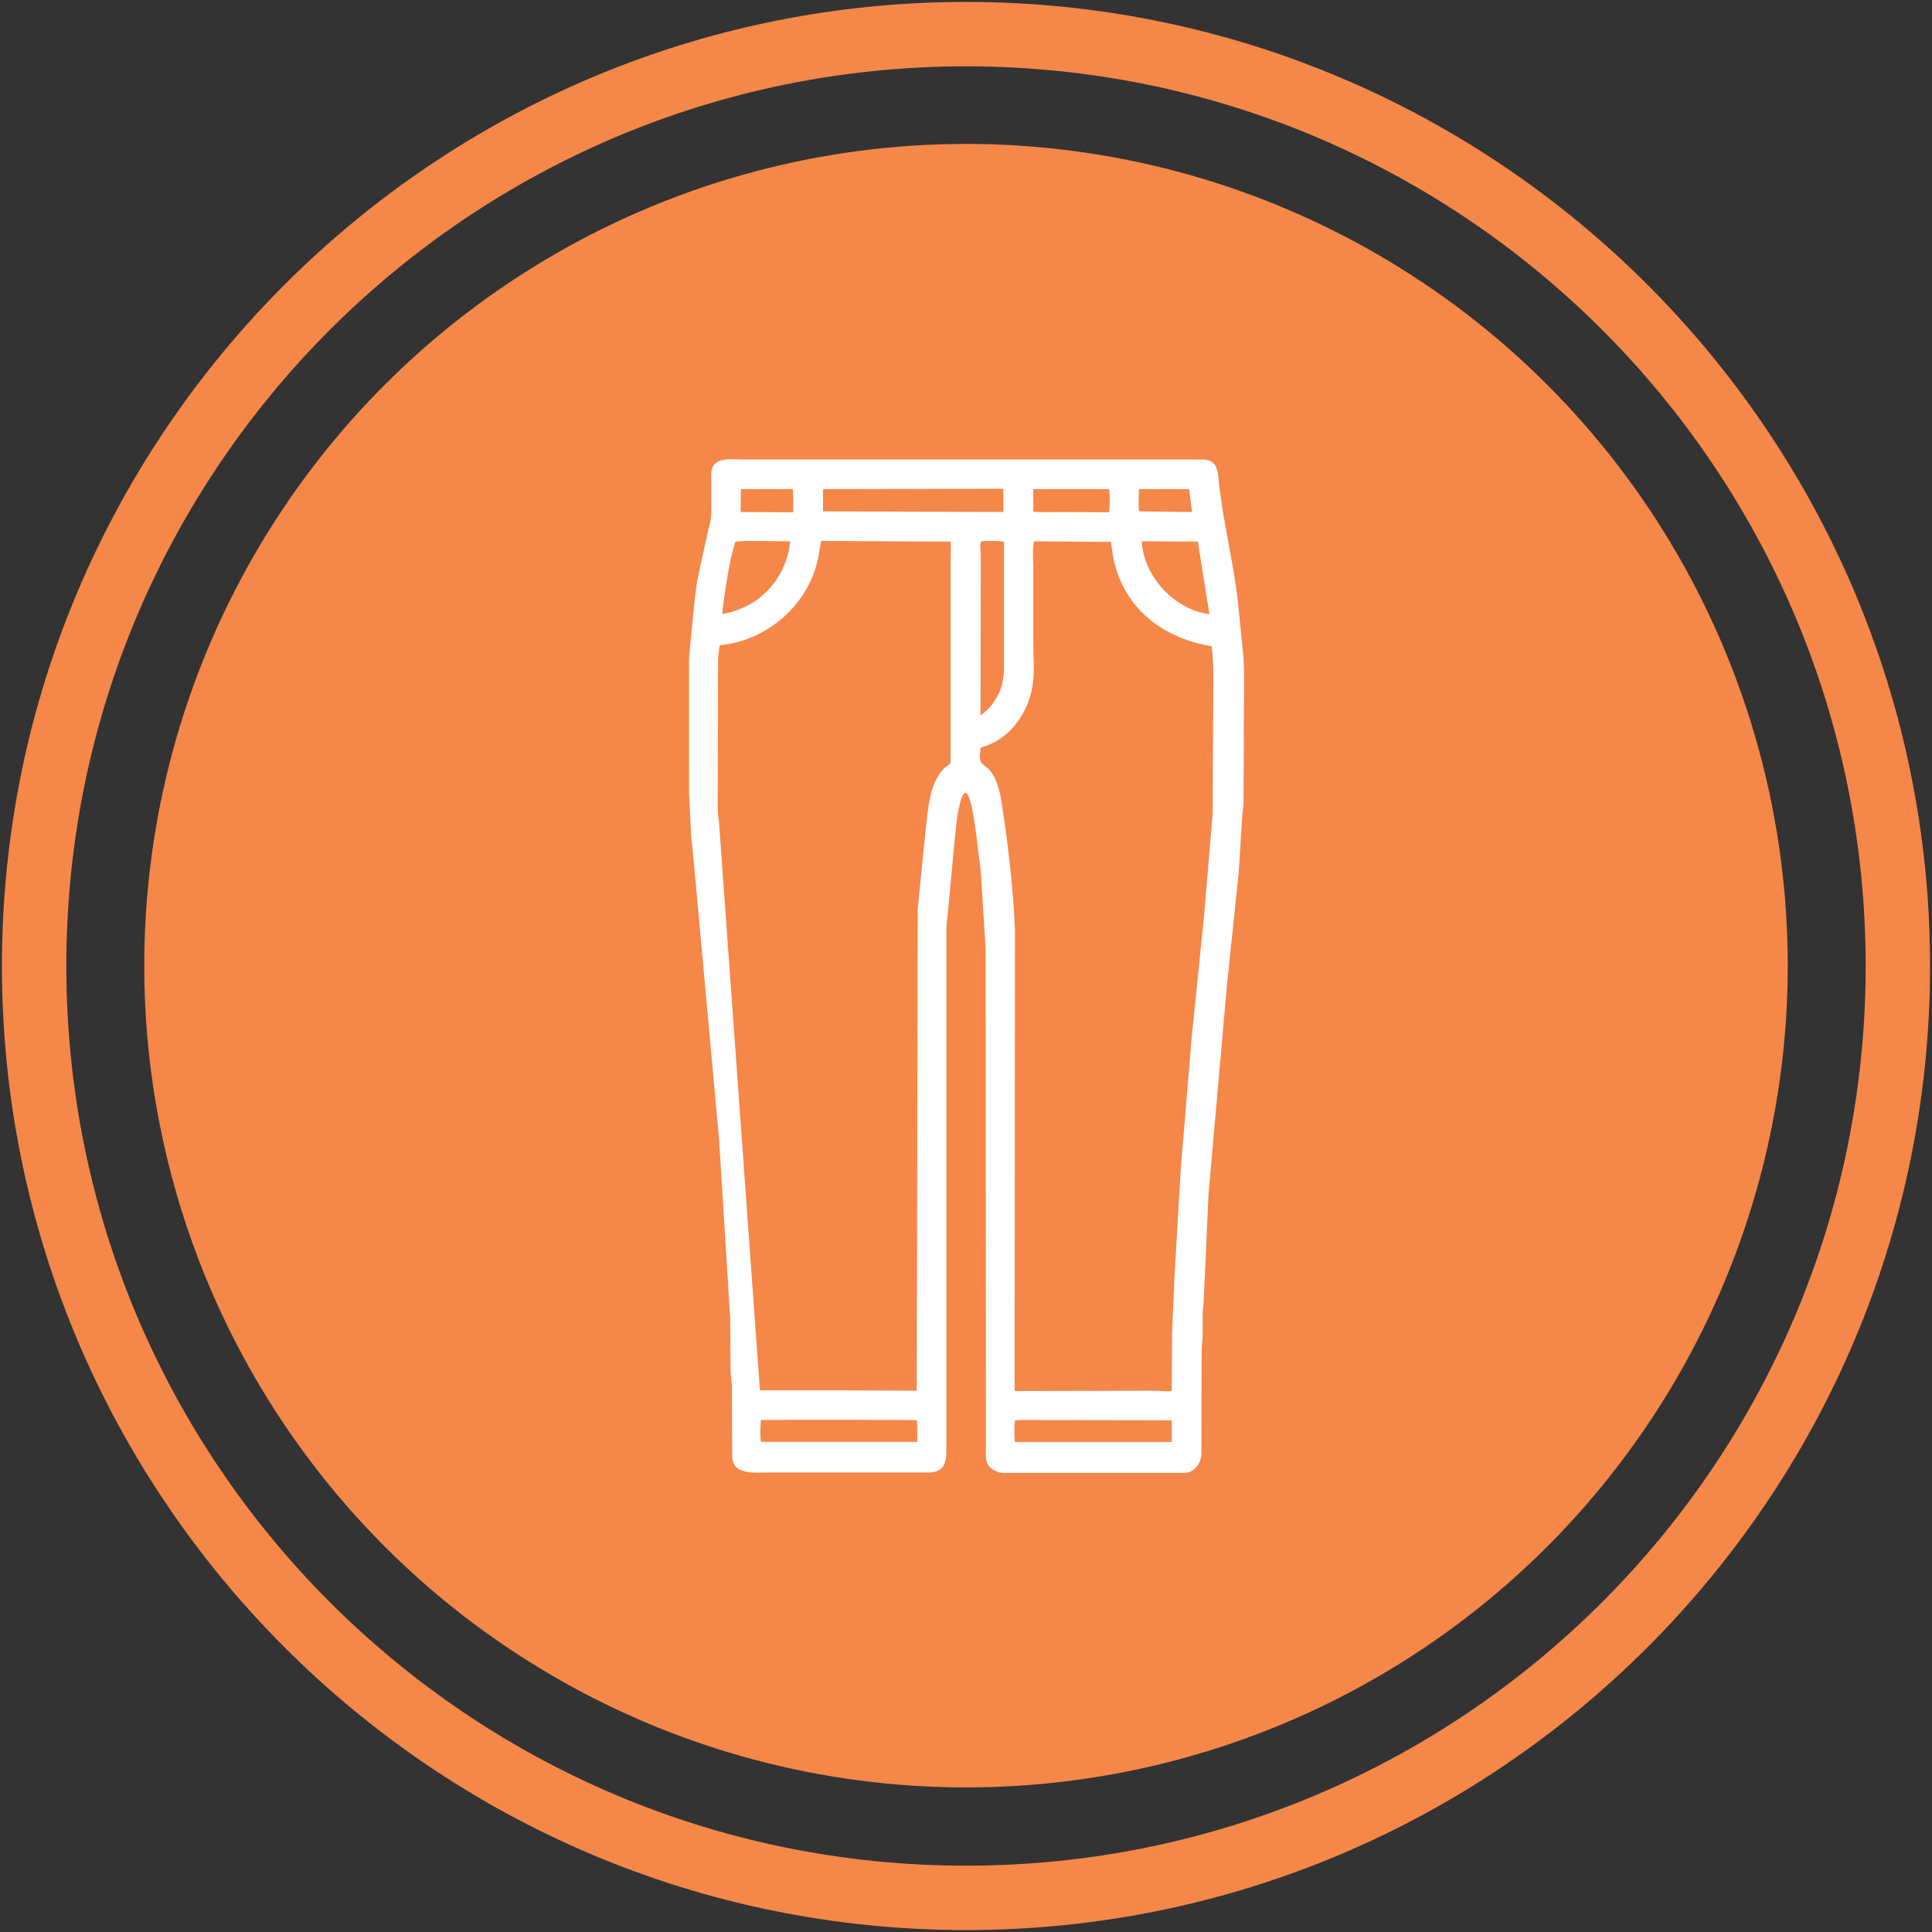
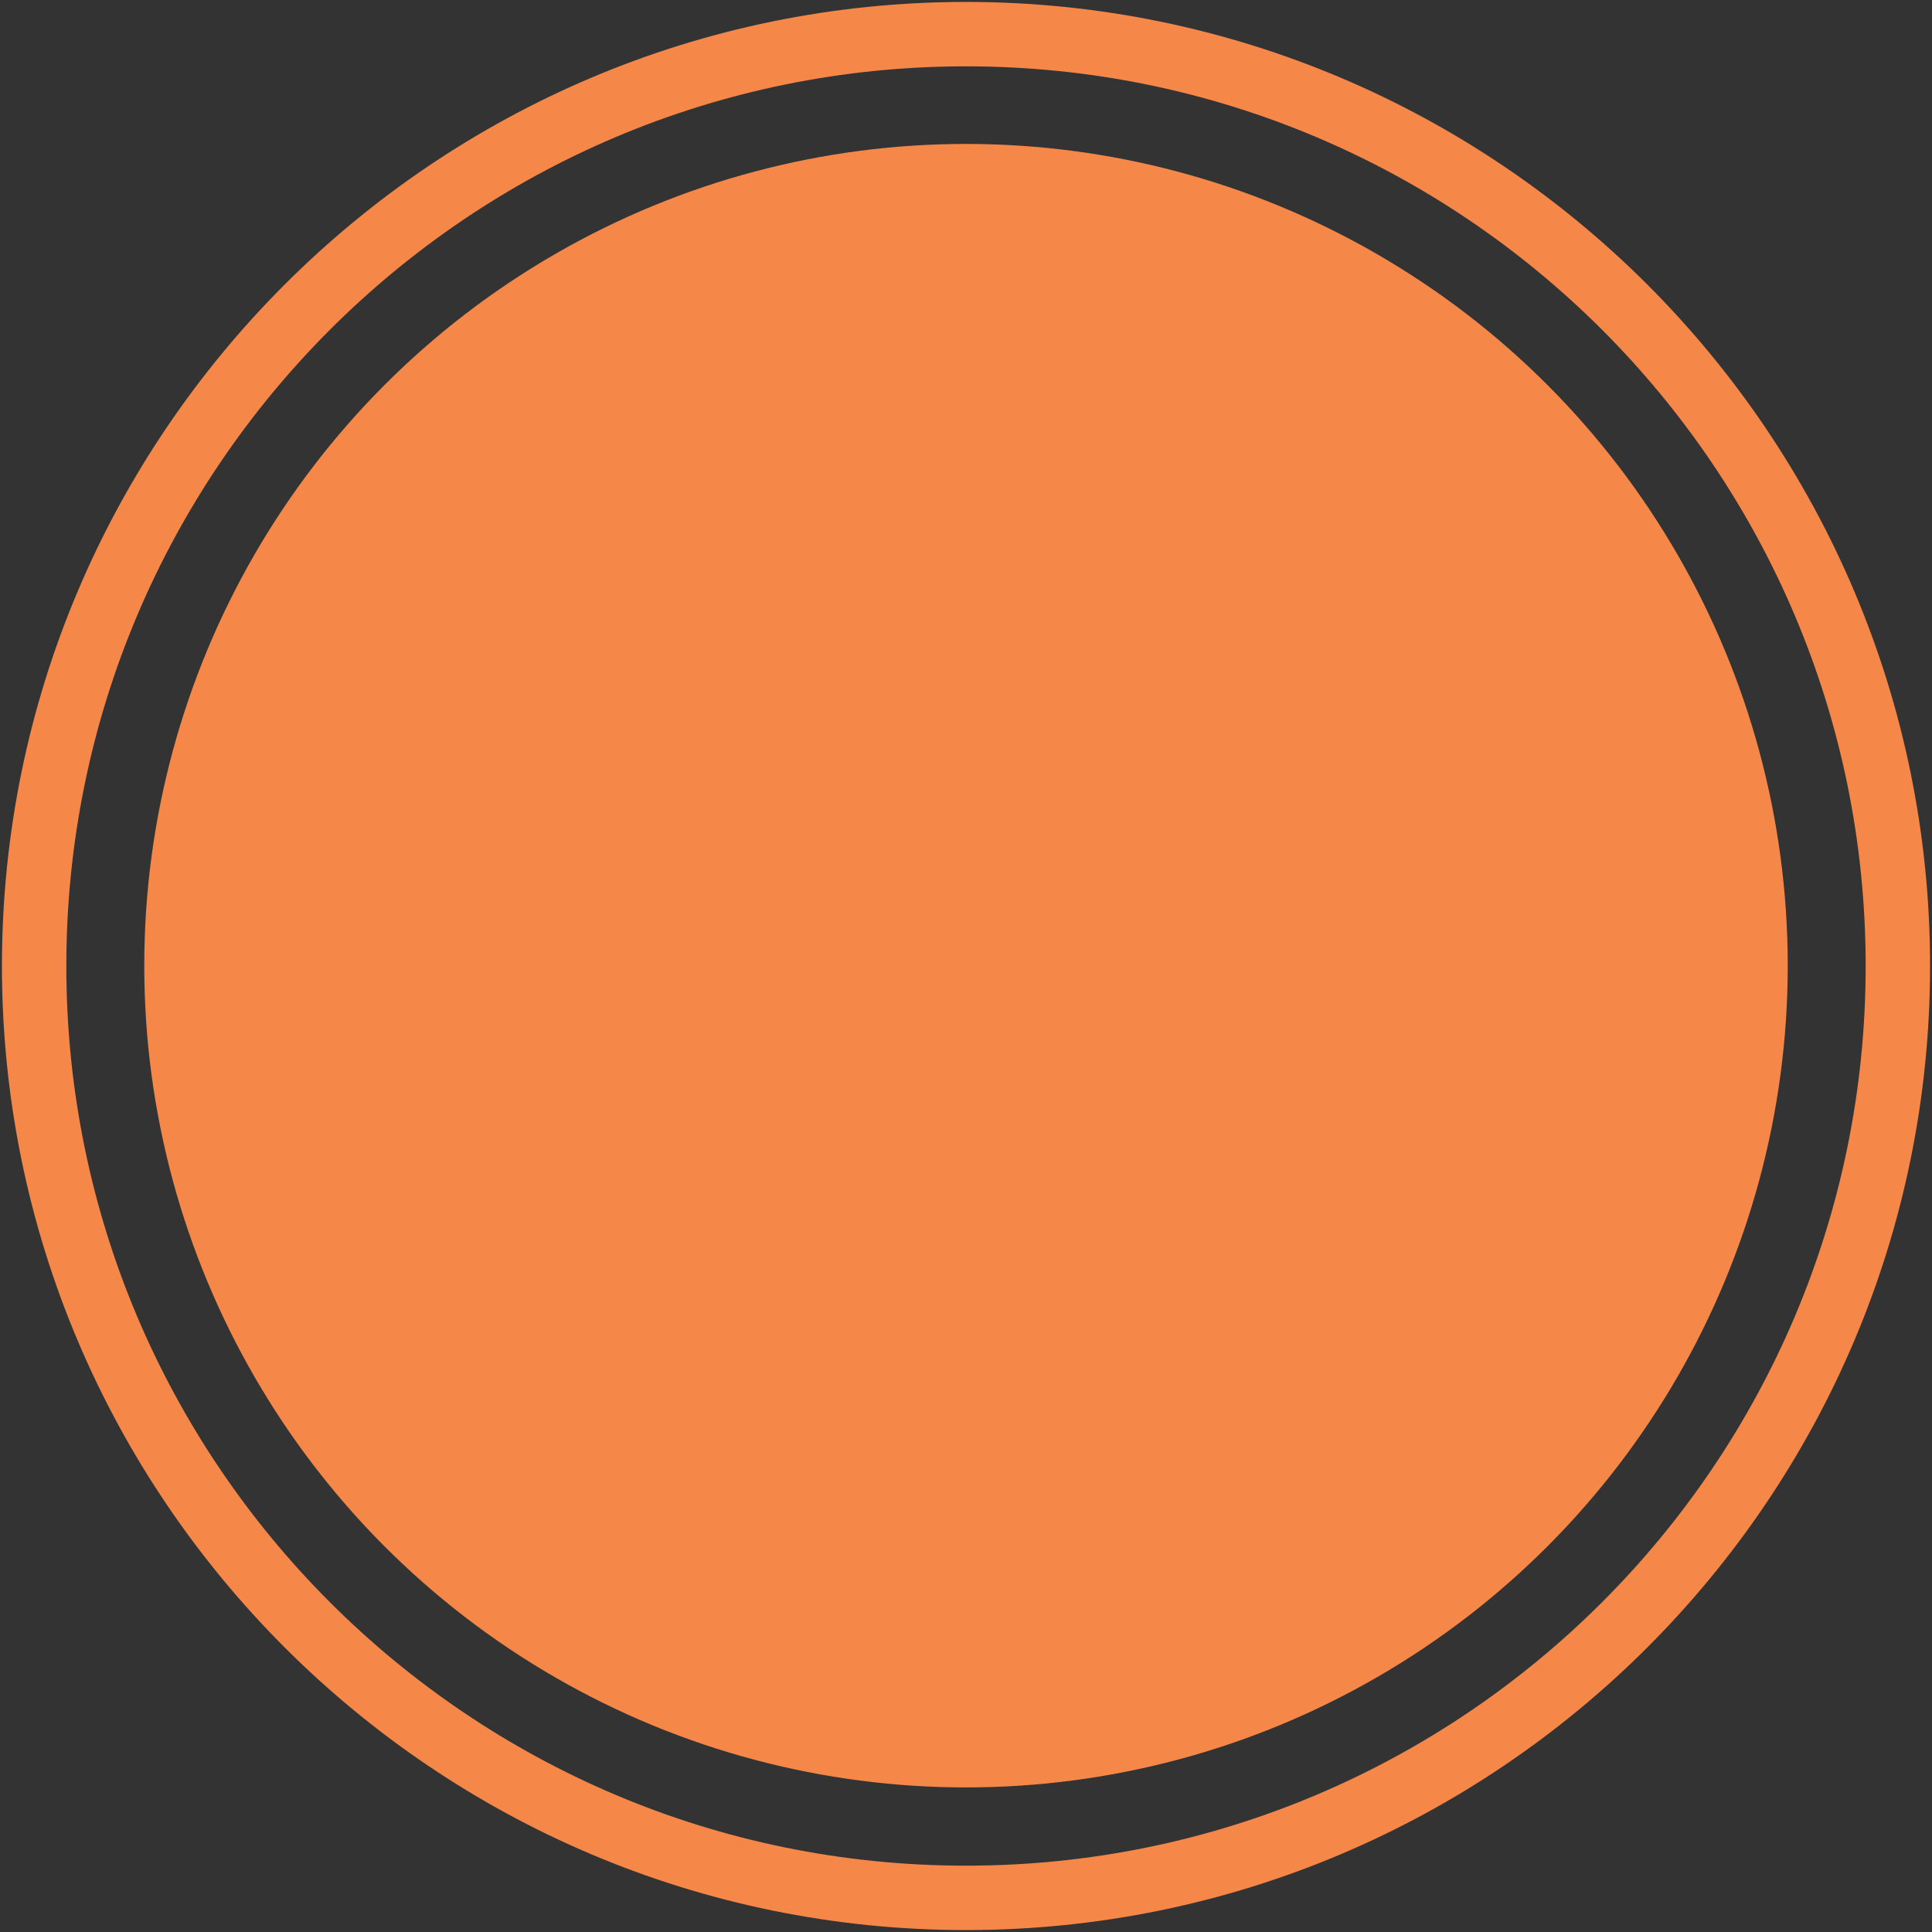
<svg xmlns="http://www.w3.org/2000/svg" version="1.1" id="Layer_1" x="0px" y="0px" viewBox="0 0 60 60" style="enable-background:new 0 0 60 60;" xml:space="preserve">
  <rect x="0" y="0" width="60" height="60" fill="#333333" stroke="none" />
  <style type="text/css">
	.st0{fill:#F58749;}
	.st1{fill:#FFFFFF;}
	.st2{fill:#F7FAFB;}
	.st3{fill:#F6F8FA;}
</style>
  <g>
    <g>
      <g>
        <circle class="st0" cx="30" cy="29.99" r="25.52" />
      </g>
-       <path class="st1" d="M30.61,29.47l-0.15-2.4l-0.16-1.29c-0.03-0.2-0.23-1.84-0.49-0.82c-0.11,0.42-0.13,0.88-0.18,1.32l-0.19,2.03    c-0.01,0.18-0.05,0.36-0.05,0.54l0,16.05c0,0.37,0.03,0.8-0.51,0.83l-5.02,0c-0.42,0-1.12,0.09-1.12-0.51l-0.01-2.16    c0-0.16-0.04-0.31-0.04-0.47l-0.01-1.61l-0.35-5.62l-0.82-8.99c-0.01-0.1-0.03-0.21-0.04-0.31l-0.07-1.4l0-4.13    c0-0.15,0.02-0.29,0.03-0.44l0.08-0.82c0.05-0.46,0.08-0.92,0.17-1.37l0.32-1.46c0.09-0.33,0.09-0.35,0.09-0.7l0-1.03    c0.01-0.55,0.62-0.44,0.99-0.44l1.49,0l12.8,0c0.47,0.02,0.46,0.42,0.49,0.8l0.07,0.5c0.15,1.03,0.39,2.05,0.51,3.08l0.18,1.78    c0.03,0.62,0.01,1.25,0.01,1.87l-0.01,2.6c0,0.14-0.03,0.28-0.04,0.42l-0.11,1.77l-0.37,3.55l-0.57,6.48l-0.15,3.34    c0,0.1-0.03,0.21-0.03,0.31l0,0.71c0,0.12-0.02,0.24-0.03,0.36l-0.01,3.34c0,0.06-0.02,0.13-0.04,0.19l-0.01,0.02    c-0.08,0.18-0.24,0.34-0.44,0.35l-5.44,0c-0.12,0-0.28,0.02-0.4-0.03l-0.02-0.01c-0.41-0.16-0.34-0.46-0.34-0.82L30.61,29.47z     M23.01,15.19L23,15.9l1.63,0.01c0-0.23,0.02-0.49-0.01-0.72L23.01,15.19z M25.57,15.19c-0.02,0.12-0.01,0.23-0.01,0.35l0,0.34    l5.6,0.02l0-0.72L25.57,15.19z M32.09,15.19l0,0.52c0,0.05-0.01,0.13,0.01,0.18c0.29,0.03,0.59,0.01,0.88,0.01l1.46,0.01    c0.02-0.21,0.04-0.52,0-0.72L32.09,15.19z M35.37,15.19c0,0.23-0.02,0.47,0,0.69l1.65,0.02l-0.09-0.71L35.37,15.19z M23.15,16.8    l-0.31,0.02l-0.04,0.13c-0.15,0.47-0.32,1.59-0.37,2.12c0.37-0.06,0.71-0.2,1.02-0.4c0.54-0.37,0.92-0.94,1.05-1.59l0.04-0.27    L23.15,16.8z M25.5,16.8c-0.05,0.24-0.07,0.49-0.14,0.73c-0.38,1.37-1.6,2.37-3.01,2.51c-0.02,0.14-0.04,0.27-0.05,0.42    l-0.01,4.19c0,0.29-0.01,0.61,0.04,0.9l1.27,17.63l2.8,0l2.07,0.01l0.03-14.96l0.25-2.49c0.08-0.63,0.1-1.38,0.56-1.87    c0.07-0.07,0.15-0.1,0.21-0.18l0-6.23c0-0.2,0.02-0.44,0-0.64L25.5,16.8z M30.48,16.81c-0.07,0.1-0.02,0.29-0.02,0.4l-0.01,5.01    c0.15-0.11,0.25-0.21,0.37-0.35c0.31-0.44,0.36-0.74,0.36-1.25l0-3.79C31.12,16.79,30.56,16.8,30.48,16.81z M32.13,16.81    c-0.08,0.09-0.04,0.66-0.04,0.81l0,2.41c0,0.38,0.04,0.79-0.01,1.17c-0.1,0.83-0.62,1.65-1.42,1.95    c-0.07,0.03-0.15,0.03-0.21,0.08c0,0.19-0.08,0.41,0.1,0.53c0.34,0.21,0.48,0.69,0.54,1.07c0.21,1.33,0.37,2.68,0.43,4.03    l-0.01,14.34l4.4-0.01c0.15,0,0.33,0.03,0.48,0.01l0.01-1.8l0.07-1.67l0.2-3.43l0.34-4.09l0.38-3.73l0.27-3.21l0.02-4.05    c0-0.38,0-0.77-0.05-1.15c-1.53-0.25-2.75-1.19-3.06-2.77c-0.03-0.16-0.04-0.31-0.07-0.47L32.13,16.81z M35.46,16.81    c0.05,1.05,0.94,2.04,1.96,2.24l0.14,0.03l-0.36-2.26L35.46,16.81z M23.63,44.1c-0.01,0.13-0.04,0.57,0.01,0.68l4.85,0l-0.01-0.67    C28.45,44.09,24.05,44.09,23.63,44.1z M31.69,44.1l-0.16,0.01c-0.04,0.07-0.03,0.57-0.01,0.67l4.72,0l0.15,0l0-0.67L31.69,44.1z" />
    </g>
    <g>
      <path class="st0" d="M30,2.06c15.43,0,27.94,12.51,27.94,27.94S45.43,57.94,30,57.94C14.57,57.94,2.06,45.43,2.06,30    S14.57,2.06,30,2.06 M30,0.06C13.49,0.06,0.06,13.49,0.06,30S13.49,59.94,30,59.94S59.94,46.51,59.94,30S46.51,0.06,30,0.06    L30,0.06z" />
    </g>
  </g>
</svg>